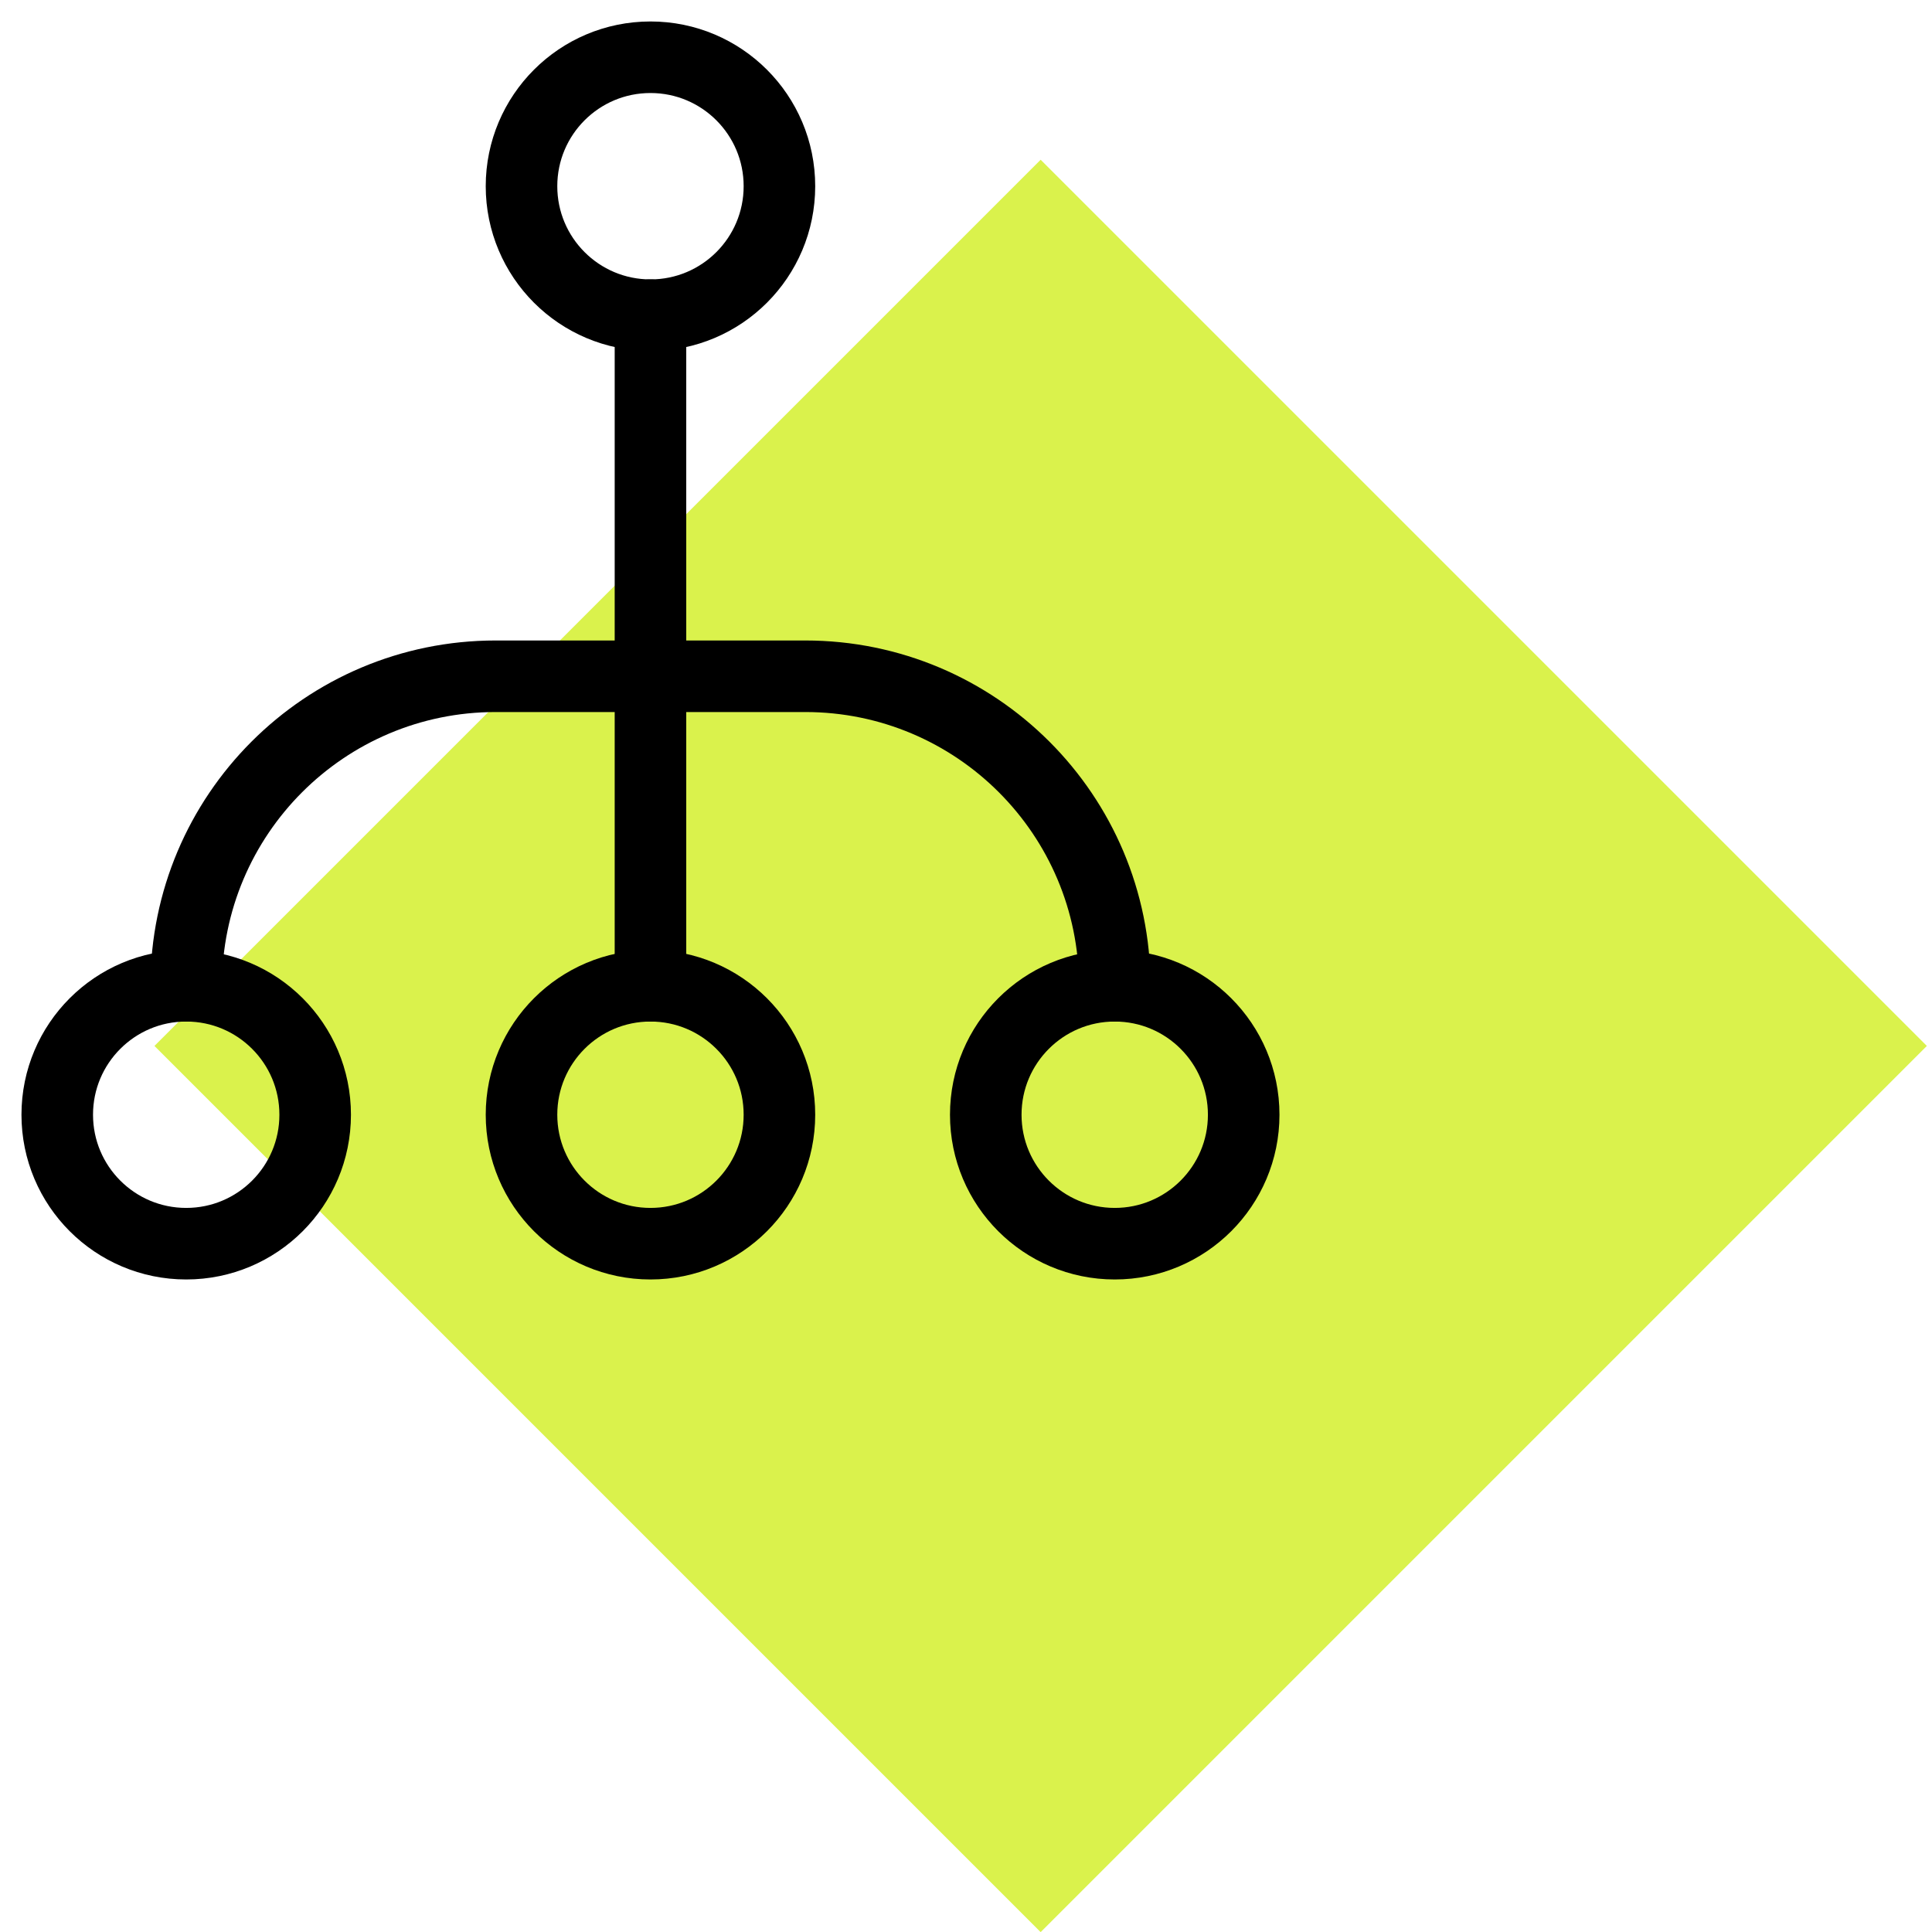
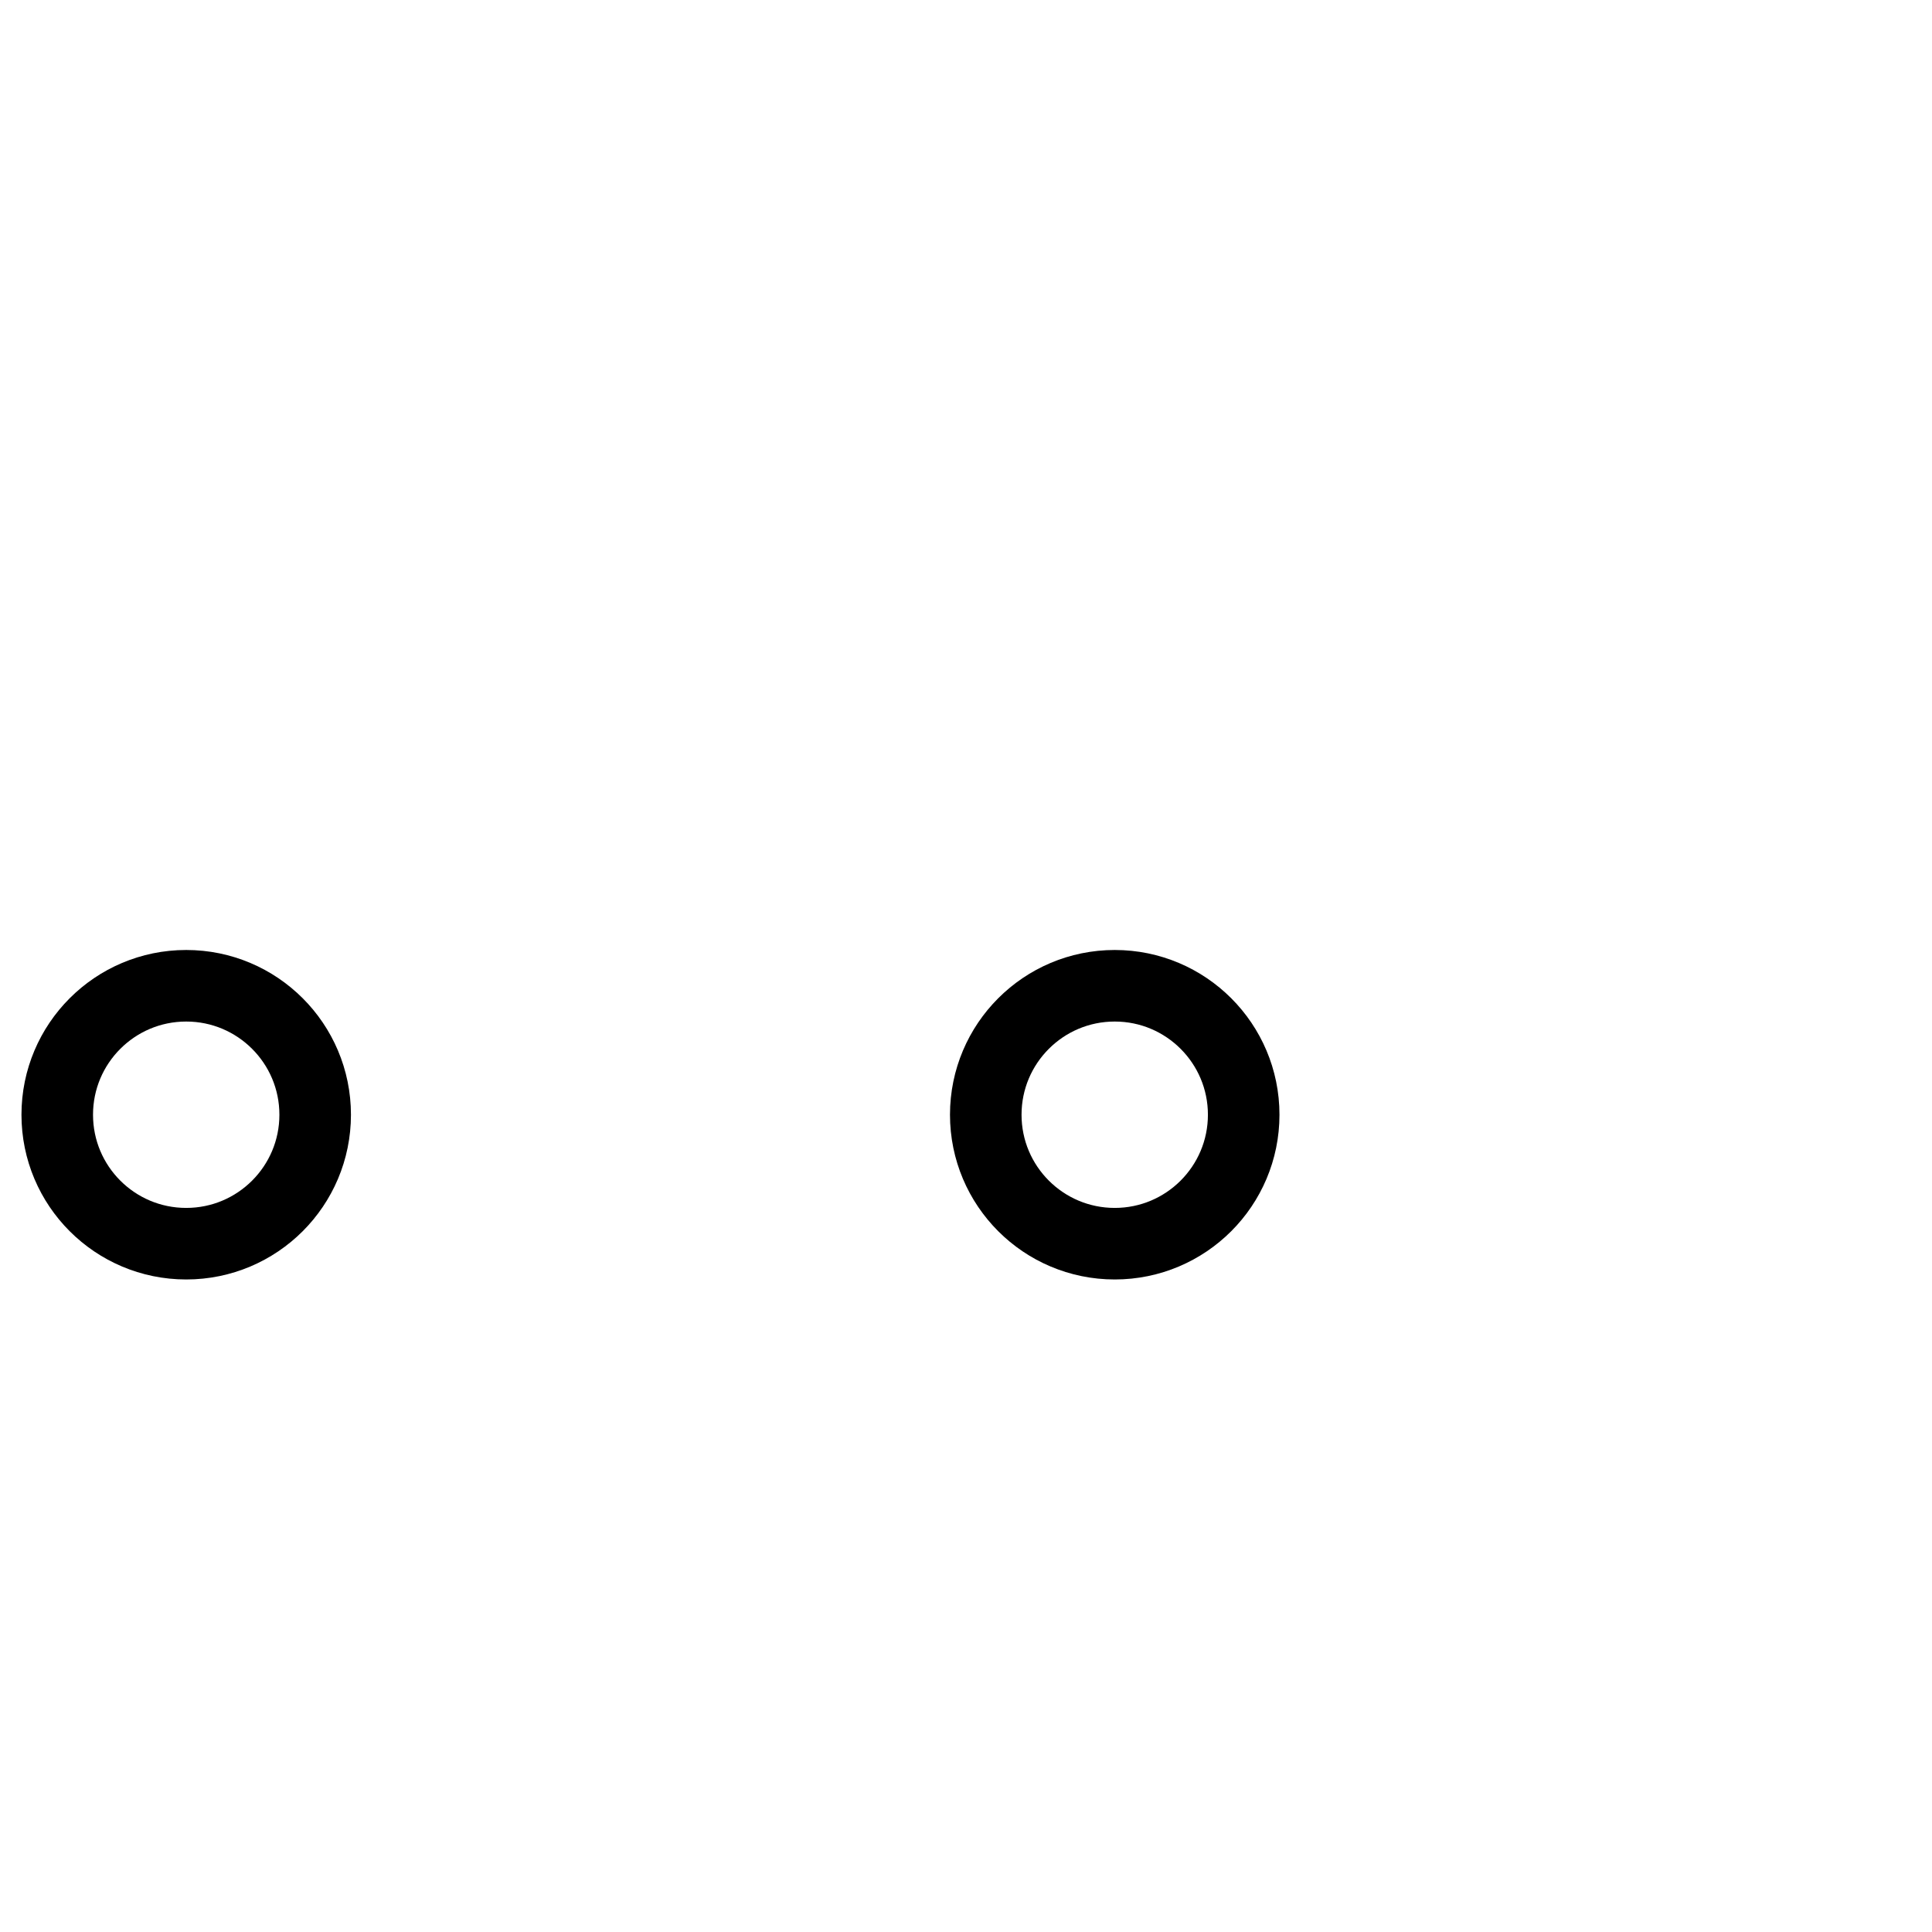
<svg xmlns="http://www.w3.org/2000/svg" width="135px" height="135px" viewBox="0 0 135 135" version="1.1">
  <title>Artboard</title>
  <g id="Artboard" stroke="none" stroke-width="1" fill="none" fill-rule="evenodd">
    <g id="Group-6" transform="translate(4, 4)">
-       <polygon id="Fill-668" fill="#DAF24C" transform="translate(68.717, 69.085) rotate(-315) translate(-68.717, -69.085) " points="24.93 112.872 112.503 112.872 112.503 25.299 24.93 25.299" />
      <g id="Group-13" stroke="#000000" stroke-linecap="round" stroke-linejoin="round" stroke-width="5">
-         <path d="M50.463,9.011 C50.463,13.989 46.43,18.023 41.452,18.023 C36.474,18.023 32.441,13.989 32.441,9.011 C32.441,4.033 36.474,0 41.452,0 C46.43,0 50.463,4.033 50.463,9.011 Z" id="Stroke-1" />
-         <path d="M50.463,73.893 C50.463,78.87 46.43,82.904 41.452,82.904 C36.474,82.904 32.441,78.87 32.441,73.893 C32.441,68.915 36.474,64.881 41.452,64.881 C46.43,64.881 50.463,68.915 50.463,73.893 Z" id="Stroke-3" />
        <path d="M82.904,73.893 C82.904,78.87 78.87,82.904 73.893,82.904 C68.915,82.904 64.881,78.87 64.881,73.893 C64.881,68.915 68.915,64.881 73.893,64.881 C78.87,64.881 82.904,68.915 82.904,73.893 Z" id="Stroke-5" />
        <path d="M0,73.893 C0,78.87 4.033,82.904 9.011,82.904 C13.989,82.904 18.023,78.87 18.023,73.893 C18.023,68.915 13.989,64.881 9.011,64.881 C4.033,64.881 0,68.915 0,73.893 Z" id="Stroke-7" />
-         <line x1="41.452" y1="18.023" x2="41.452" y2="64.881" id="Stroke-9" />
-         <path d="M9.011,64.881 C9.011,52.936 18.693,43.254 30.638,43.254 L52.265,43.254 C64.211,43.254 73.893,52.936 73.893,64.881" id="Stroke-11" />
      </g>
    </g>
  </g>
</svg>